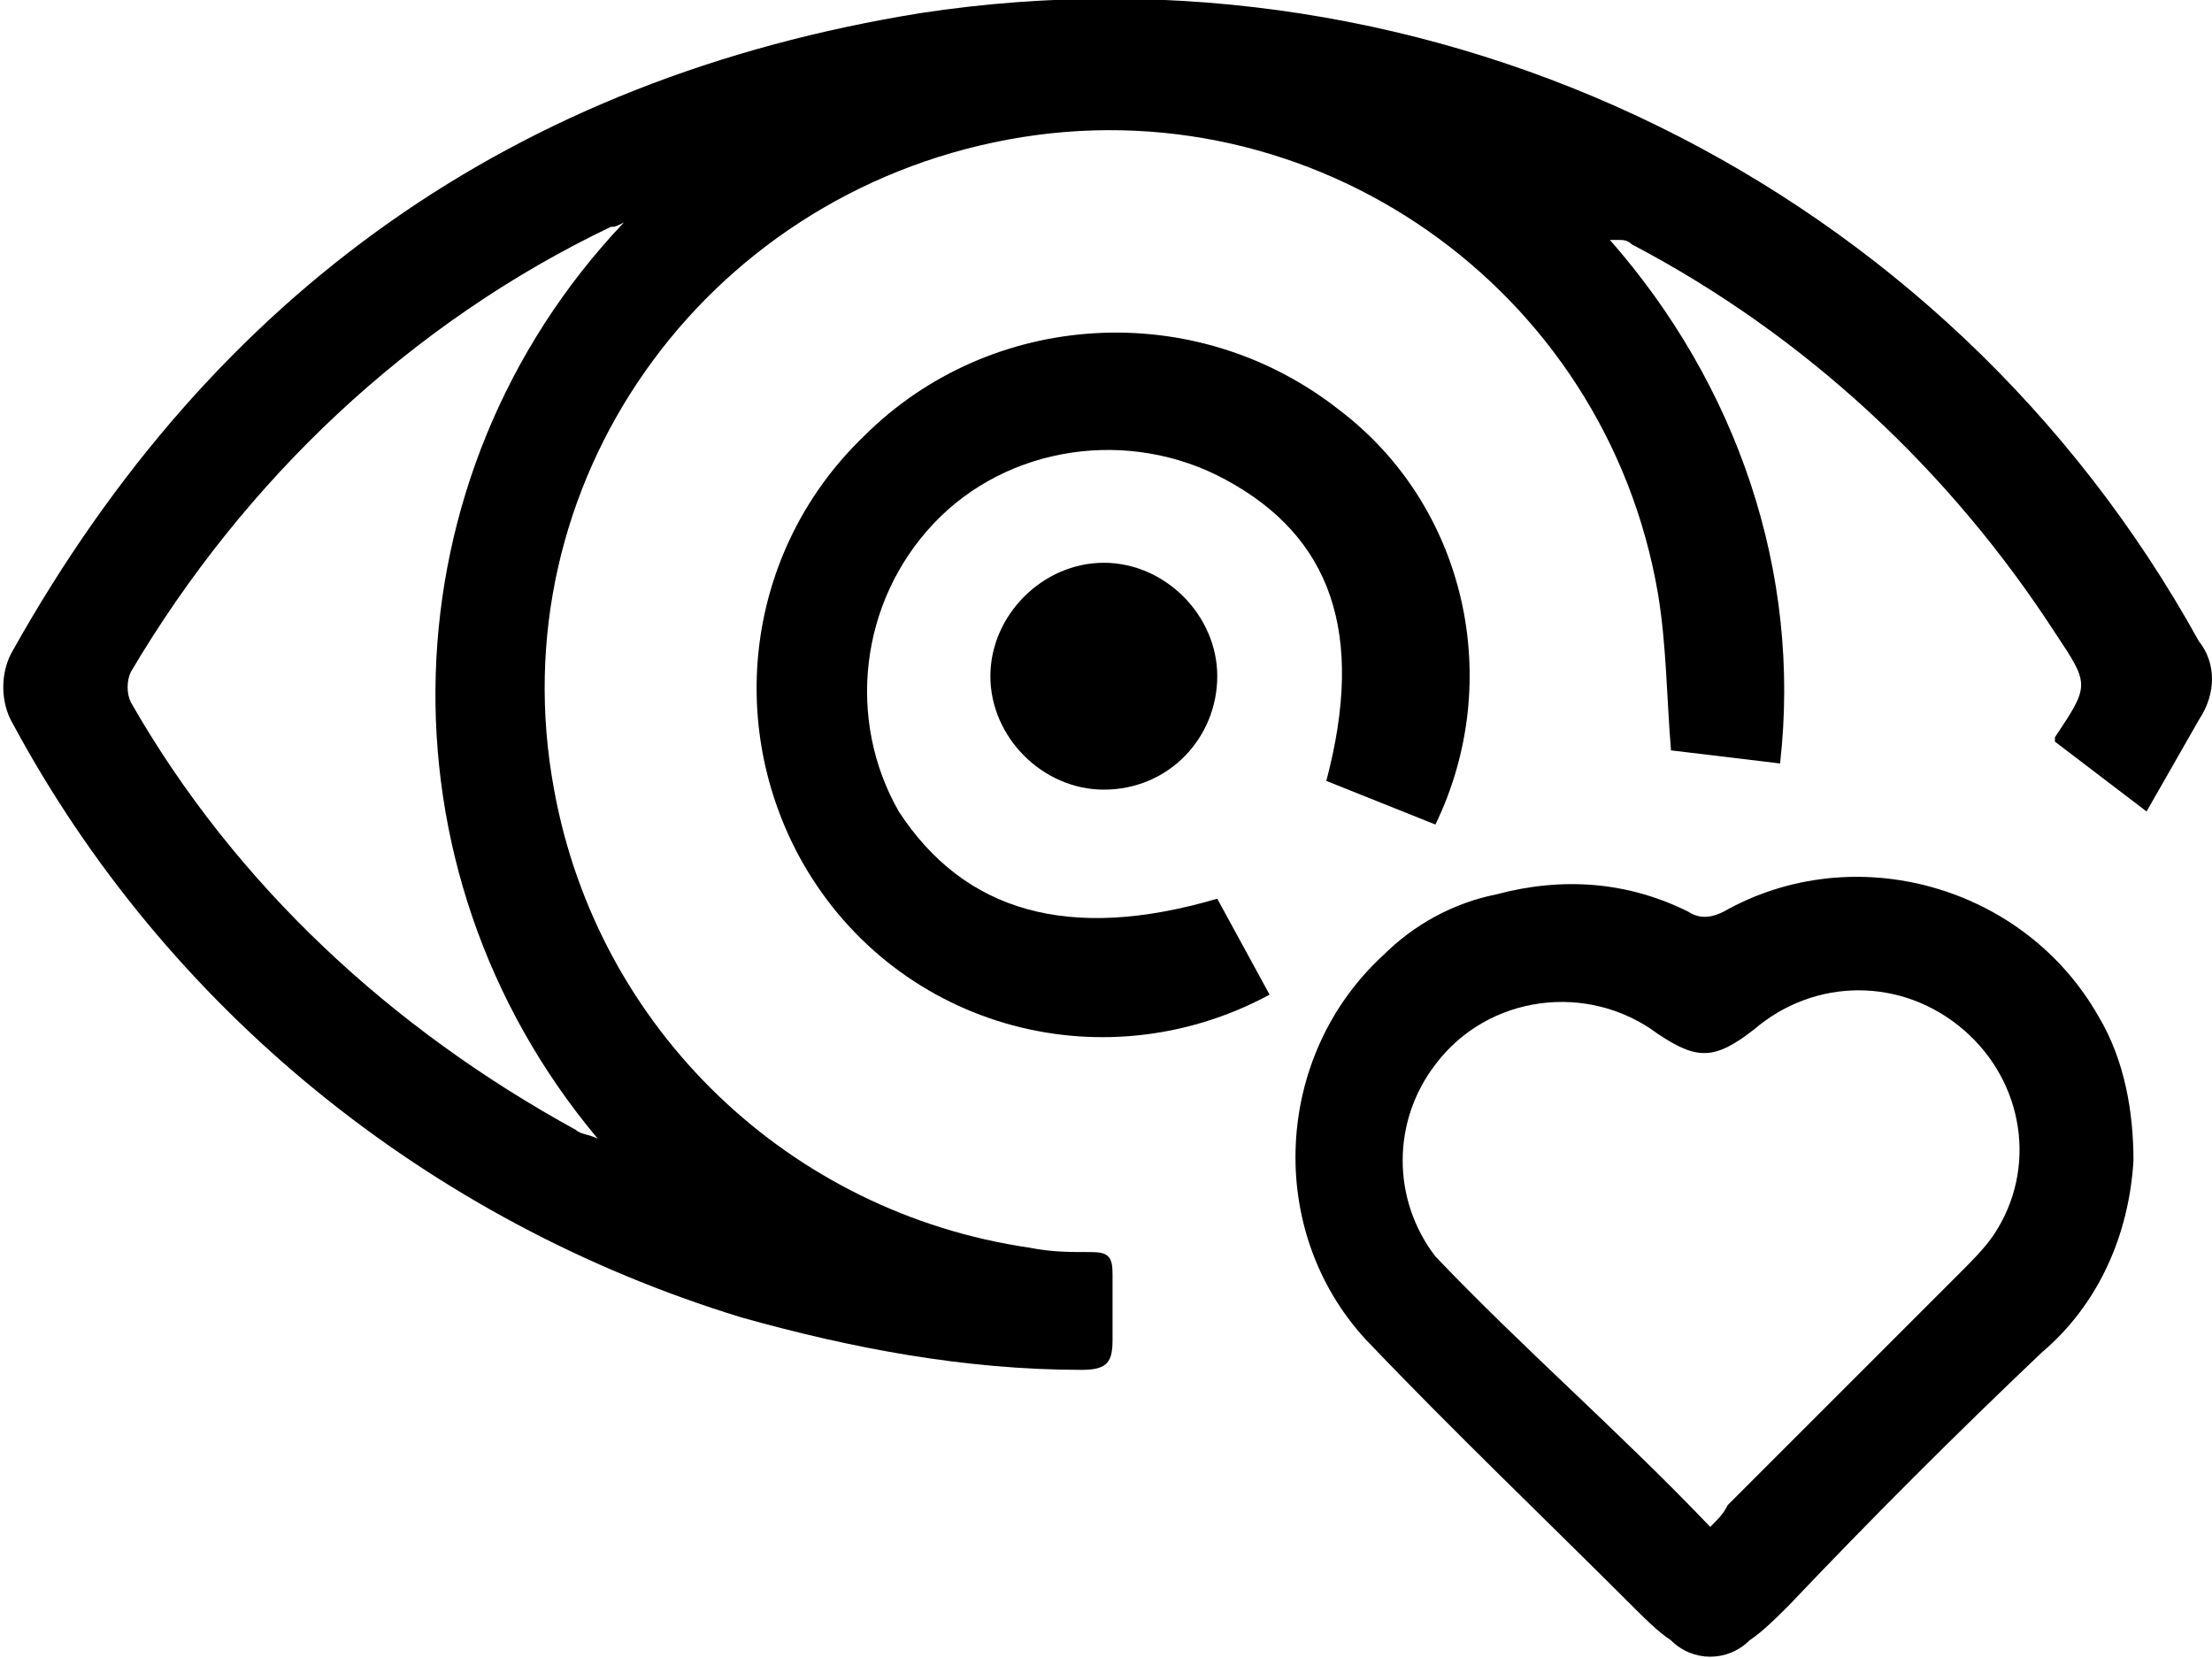
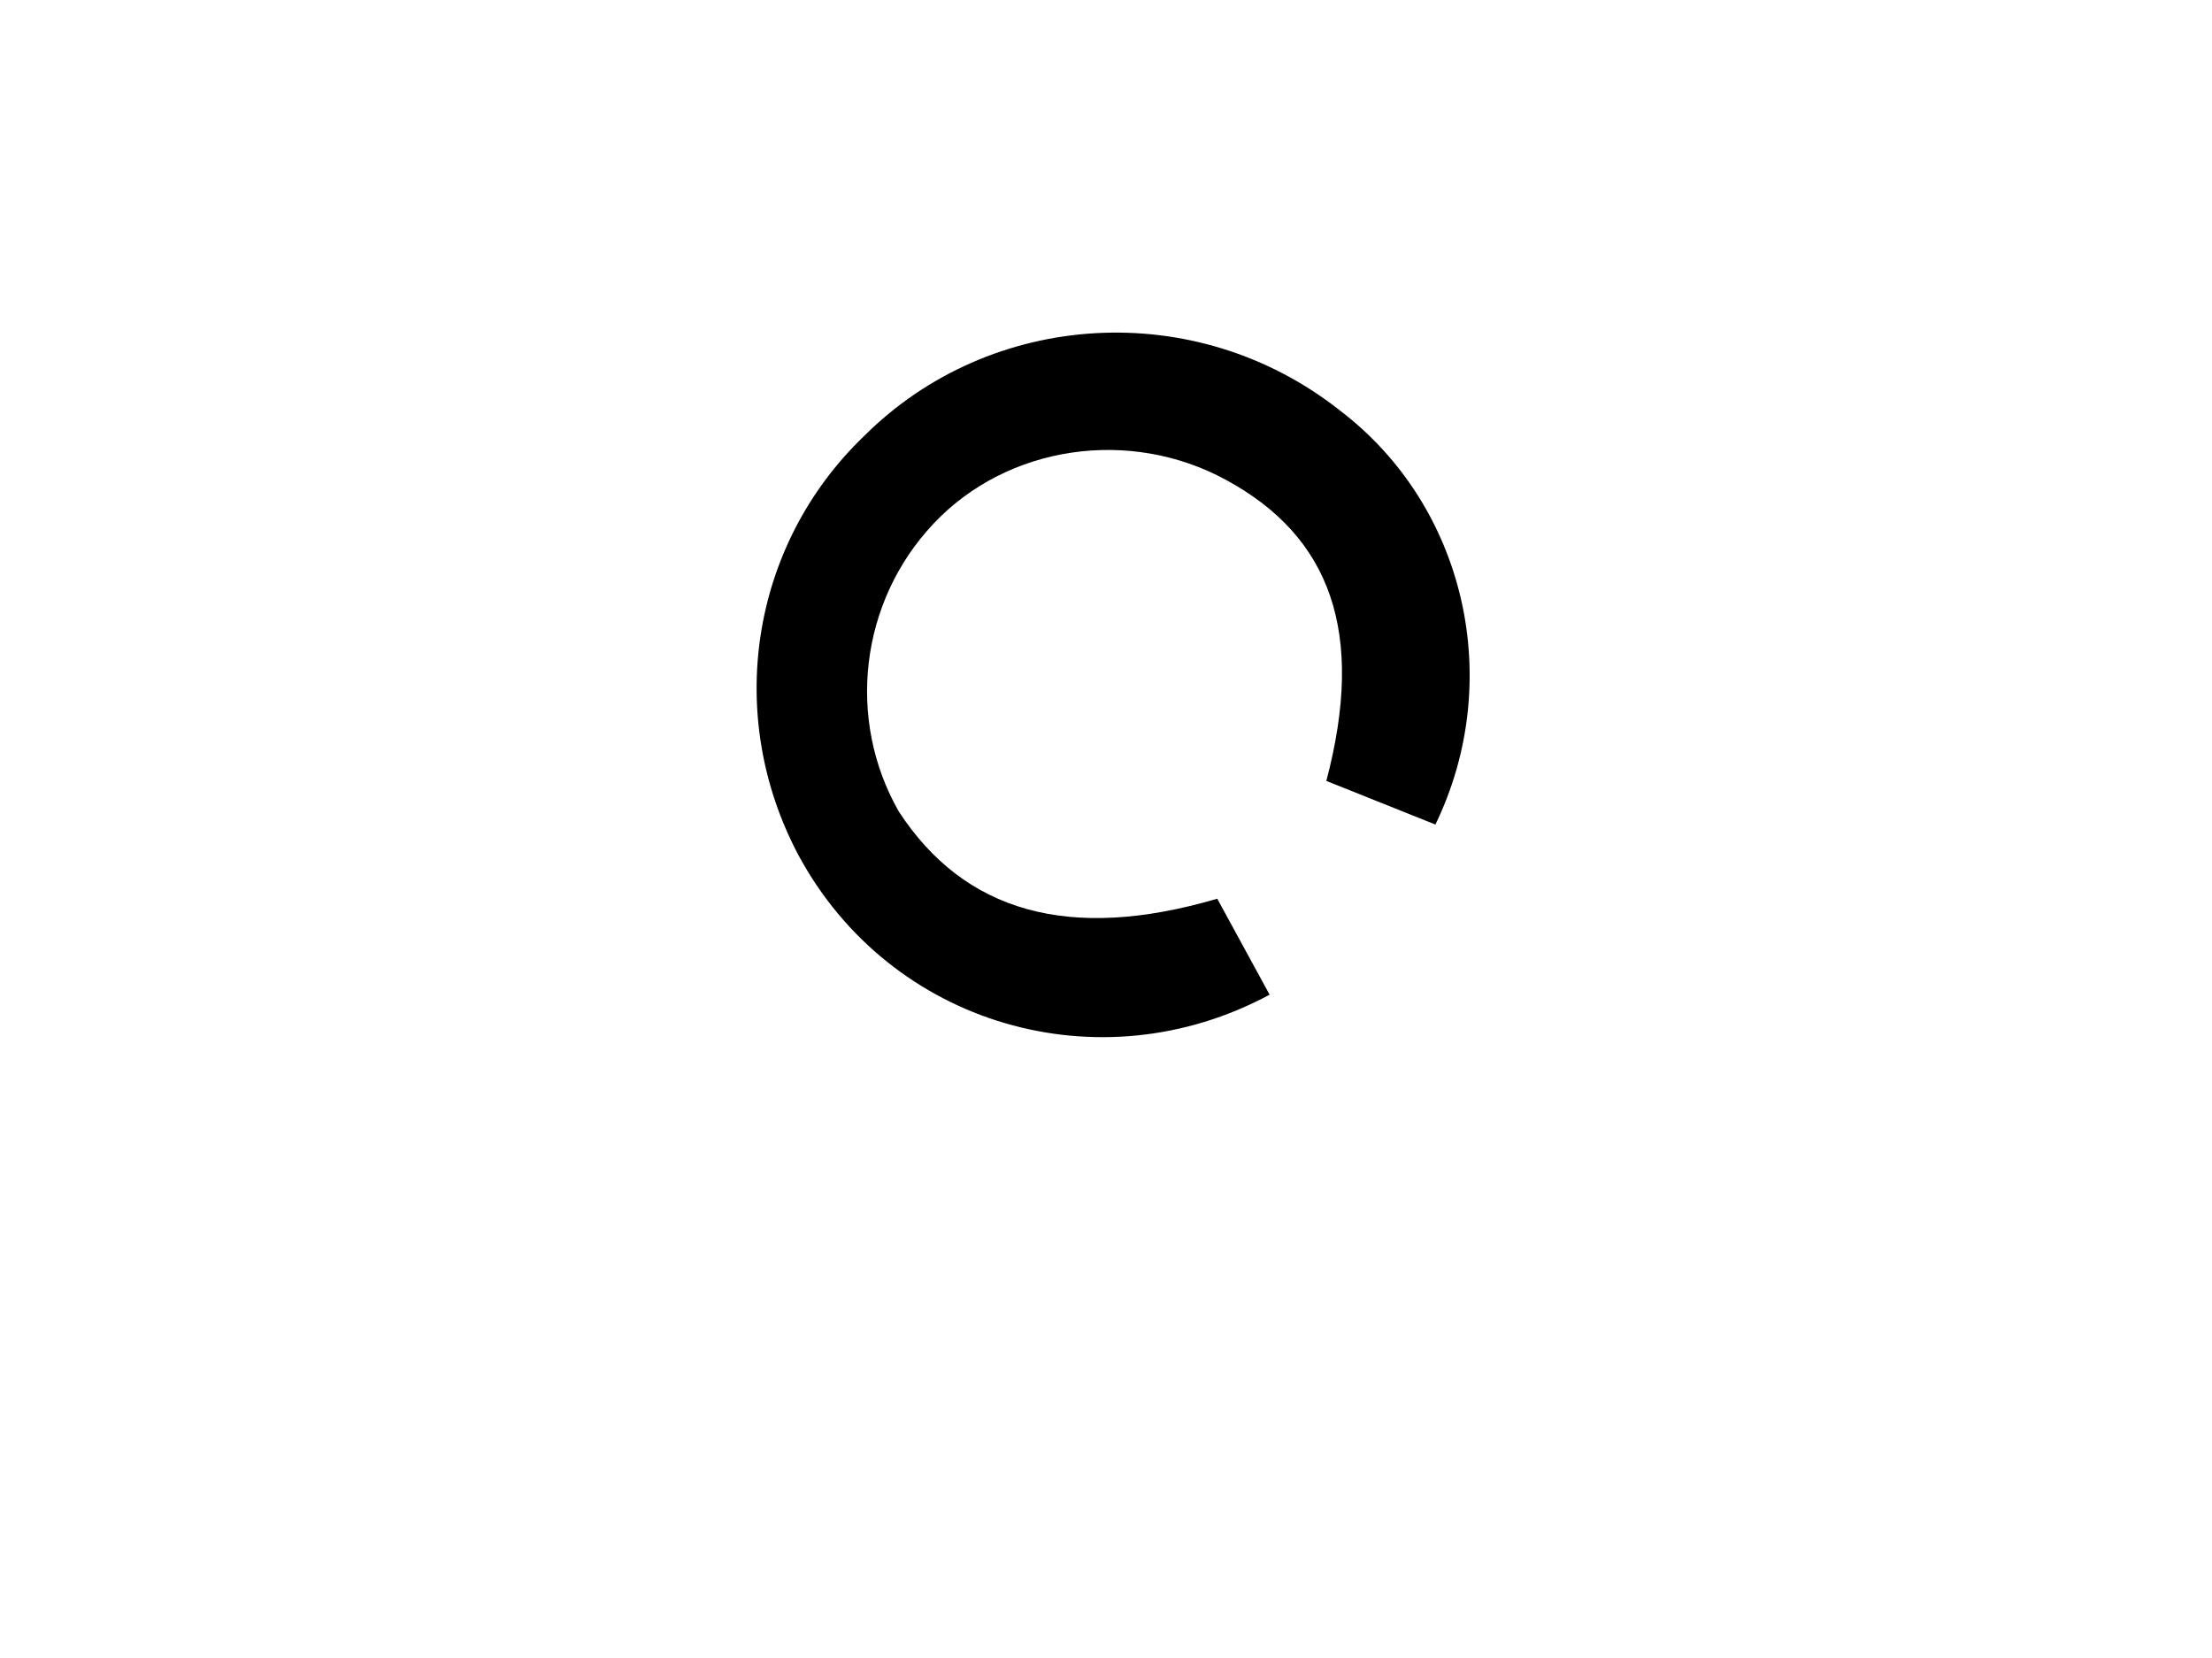
<svg xmlns="http://www.w3.org/2000/svg" version="1.1" id="Group_418" x="0px" y="0px" viewBox="0 0 50.7 38" style="enable-background:new 0 0 50.7 38;" xml:space="preserve">
  <g>
    <g id="Group_417" transform="translate(0 0)">
-       <path id="Path_1252" d="M49.2,18.6L47.1,17c0-0.1,0-0.1,0-0.1c0.8-1.2,0.8-1.2,0-2.4c-2.4-3.7-5.7-6.8-9.7-8.9 c-0.1-0.1-0.2-0.1-0.3-0.1c-0.1,0-0.1,0-0.2,0c2.9,3.3,4.4,7.6,3.9,12l-2.5-0.3c-0.1-1.2-0.1-2.4-0.3-3.6 c-1.2-7-7.9-11.7-14.9-10.4s-11.7,7.9-10.4,14.9c1,5.5,5.4,9.7,10.9,10.5c0.5,0.1,0.9,0.1,1.4,0.1c0.4,0,0.5,0.1,0.5,0.5 c0,0.5,0,1,0,1.5c0,0.5-0.1,0.7-0.7,0.7c-2.7,0-5.3-0.5-7.8-1.2C9.8,28,3.8,23.1,0.3,16.6c-0.3-0.5-0.3-1.2,0-1.7 C4.9,6.7,11.8,1.8,21.1,0.3c11.8-1.8,23.5,3.9,29.3,14.4c0.4,0.5,0.4,1.2,0,1.8C50,17.2,49.6,17.9,49.2,18.6 M14.3,5.1 c-0.2,0.1-0.2,0.1-0.3,0.1C9.4,7.4,5.6,11,3,15.4c-0.1,0.2-0.1,0.5,0,0.7c2.4,4.2,6,7.5,10.2,9.8c0.1,0.1,0.3,0.1,0.5,0.2 C8.5,19.9,8.8,10.9,14.3,5.1" />
-       <path id="Path_1253" d="M48.9,26.6c-0.1,1.7-0.8,3.3-2.1,4.4c-2,1.9-3.9,3.8-5.8,5.8c-0.3,0.3-0.6,0.6-0.9,0.8 c-0.5,0.5-1.3,0.5-1.8,0c-0.3-0.2-0.6-0.5-0.8-0.7c-2.1-2.1-4.2-4.1-6.2-6.2c-2.3-2.5-2.1-6.5,0.4-8.8c0.7-0.7,1.6-1.2,2.6-1.4 c1.5-0.4,3-0.3,4.4,0.4c0.3,0.2,0.6,0.1,0.8,0c3-1.7,6.9-0.6,8.6,2.4C48.7,24.3,48.9,25.5,48.9,26.6 M39.2,35 c0.2-0.2,0.3-0.3,0.4-0.5c1.8-1.8,3.5-3.5,5.3-5.3c0.3-0.3,0.6-0.6,0.8-0.9c1-1.5,0.7-3.5-0.7-4.7c-1.4-1.2-3.4-1.2-4.8,0 c-0.9,0.7-1.3,0.7-2.2,0.1c-1.6-1.2-3.9-0.9-5.1,0.7c-1,1.3-1,3.1,0,4.4C34.9,30.9,37.1,32.8,39.2,35" />
      <path id="Path_1254" d="M30.4,17.9c0.9-3.4,0.1-5.6-2.3-6.9c-2.2-1.2-5-0.8-6.7,1c-1.7,1.8-2,4.5-0.8,6.6c1.5,2.3,3.9,3,7.3,2 l1.2,2.2c-3.9,2.1-8.7,0.7-10.8-3.2c-1.7-3.2-1.1-7.1,1.5-9.6c2.9-2.9,7.6-3.2,10.9-0.6c2.9,2.2,3.8,6.2,2.2,9.5L30.4,17.9" />
-       <path id="Path_1255" d="M25.3,18.1c-1.4,0-2.6-1.2-2.6-2.6c0-1.4,1.2-2.6,2.6-2.6c1.4,0,2.6,1.2,2.6,2.6c0,0,0,0,0,0 C27.9,16.9,26.8,18.1,25.3,18.1" />
    </g>
  </g>
</svg>